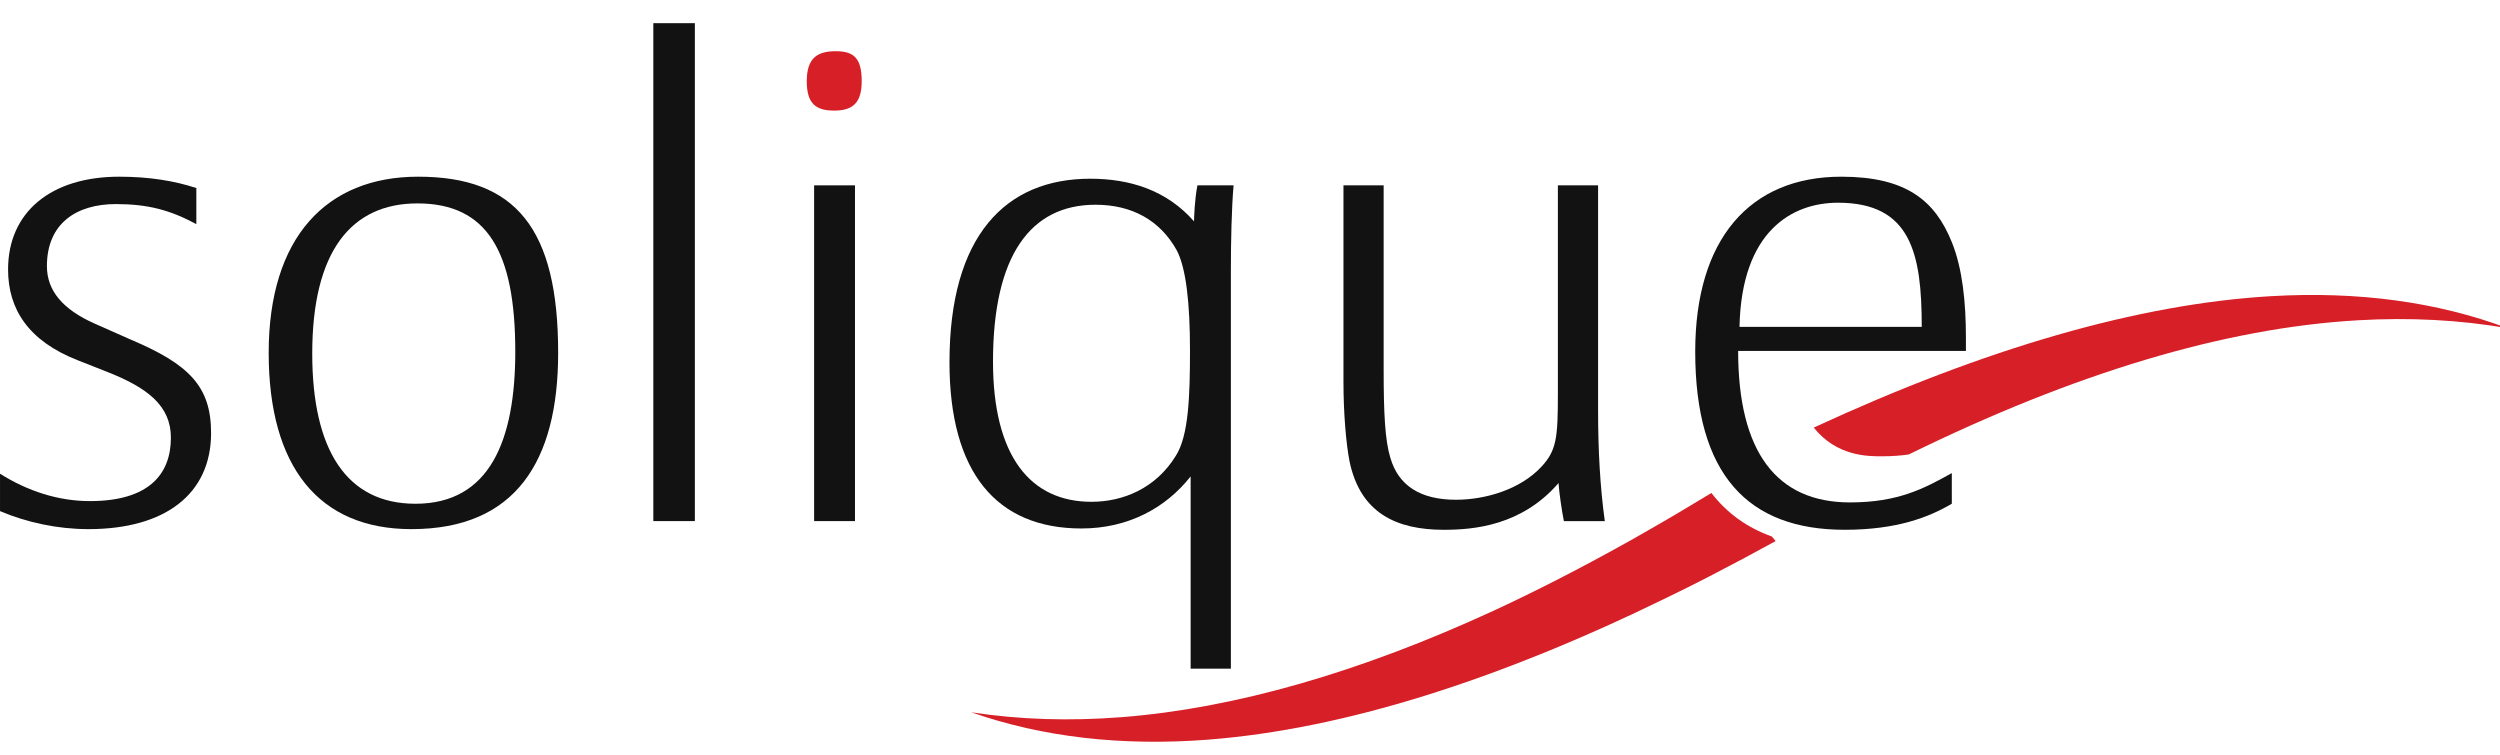
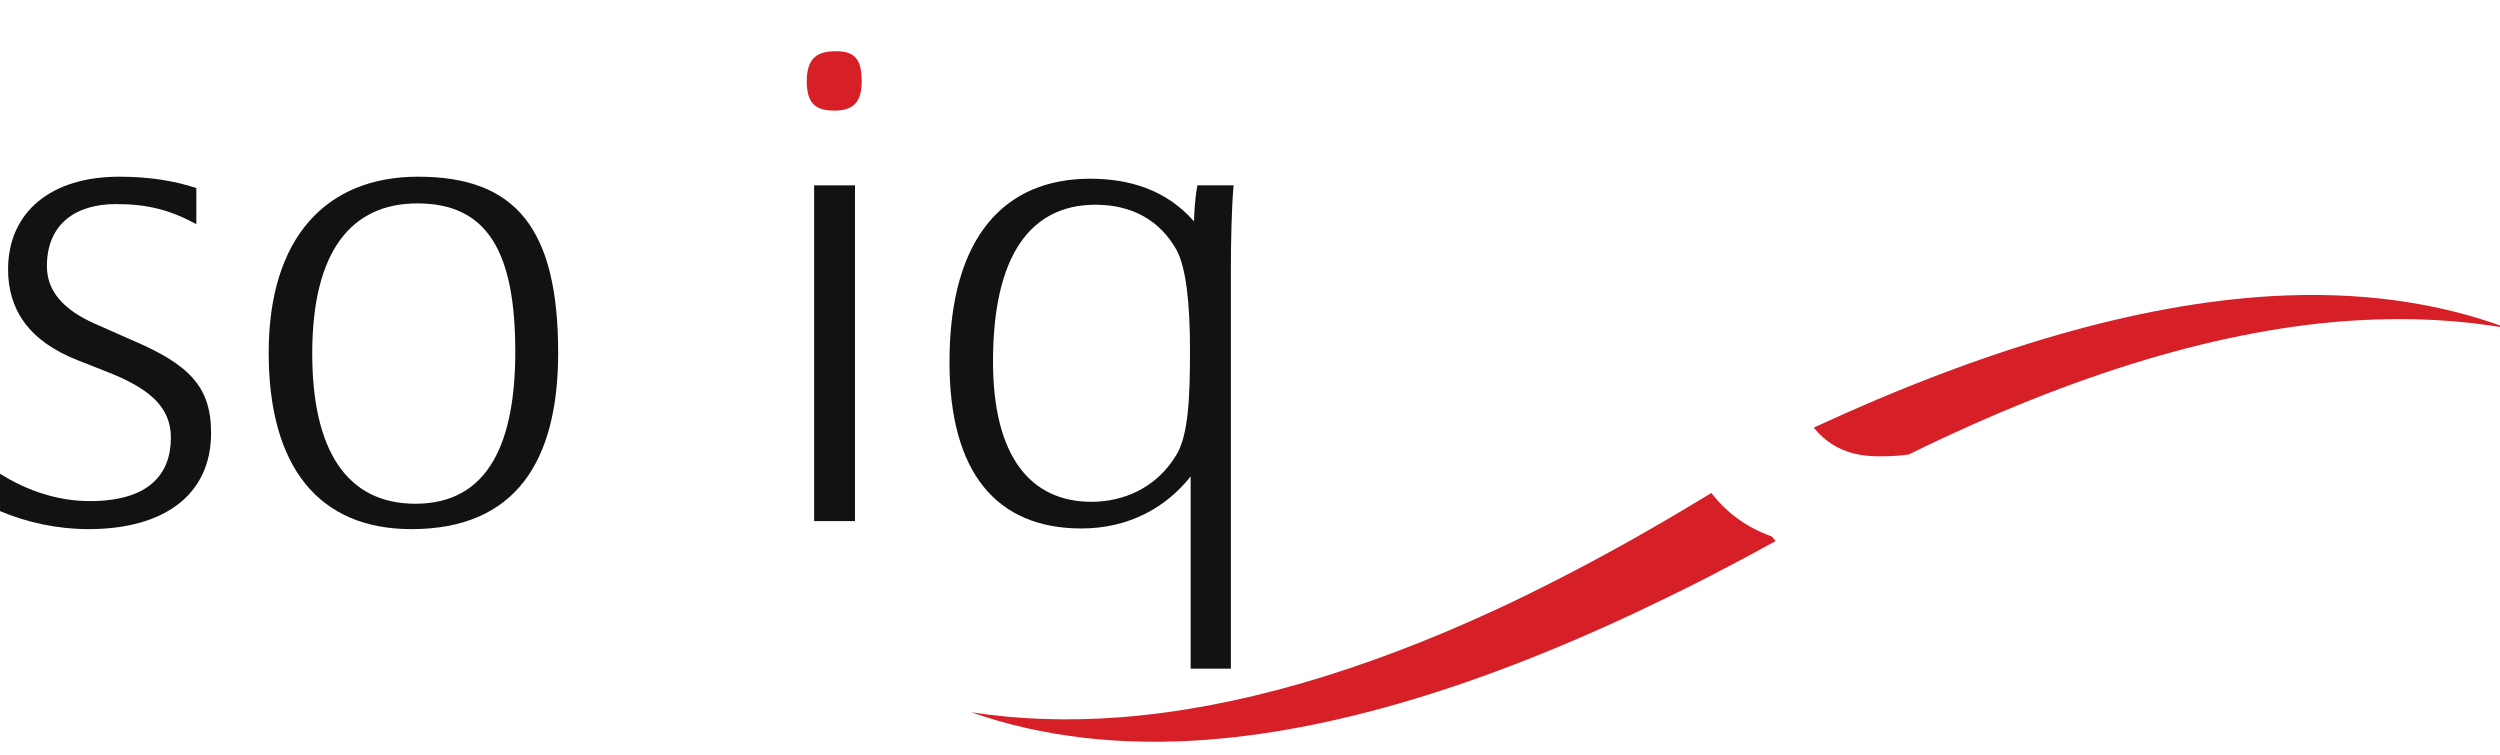
<svg xmlns="http://www.w3.org/2000/svg" version="1.1" id="Ebene_1" x="0px" y="0px" height="55px" width="182px" viewBox="0 0 182 55" enable-background="new 0 0 182 55" preserveAspectRatio="xMinYMin meet">
  <g>
    <path clip-path="url(#SVGID_2_)" fill="#121212" d="M6.539,36.48c4.291,0,5.902-1.946,5.902-4.618c0-2.329-1.708-3.643-4.686-4.809 l-2.093-0.825c-3.614-1.412-5.074-3.743-5.074-6.611c0-4.178,3.119-6.754,8.095-6.754c2.146,0,4,0.295,5.611,0.827v2.626 c-1.905-1.022-3.515-1.459-5.854-1.459c-2.879,0-5.025,1.408-5.025,4.519c0,1.798,1.173,3.157,3.463,4.177l2.635,1.168 c4.242,1.795,5.854,3.4,5.854,6.803c0,4.42-3.318,6.997-8.928,6.997c-2.242,0-4.487-0.484-6.438-1.312v-2.722 C2.002,35.75,4.246,36.48,6.539,36.48" />
    <path clip-path="url(#SVGID_2_)" fill="#121212" d="M29.95,38.521c-6.729,0-10.39-4.519-10.39-12.832 c0-8.402,4.196-12.826,10.88-12.826c7.121,0,10.194,3.791,10.194,12.826C40.633,33.609,37.512,38.521,29.95,38.521 M30.39,14.808 c-4.83,0-7.659,3.499-7.659,10.933c0,7,2.489,10.932,7.513,10.932c5.411,0,7.269-4.614,7.269-11.077 C37.512,18.307,35.464,14.808,30.39,14.808" />
-     <rect x="47.562" y="1.687" clip-path="url(#SVGID_2_)" fill="#121212" width="3.024" height="36.249" />
    <rect x="59.268" y="13.493" clip-path="url(#SVGID_2_)" fill="#121212" width="2.975" height="24.443" />
    <path clip-path="url(#SVGID_2_)" fill="#121212" d="M89.805,13.493c-0.147,1.655-0.197,4.181-0.197,6.124v29.061h-2.93V34.683 c-1.799,2.285-4.531,3.79-7.948,3.79c-6.194,0-9.608-4.083-9.608-12.099c0-9.235,4.095-13.363,10.245-13.363 c2.876,0,5.558,0.824,7.559,3.106c0-0.29,0.046-1.603,0.246-2.624H89.805z M85.659,18.208c-1.219-2.185-3.271-3.303-5.905-3.303 c-4.731,0-7.463,3.693-7.463,11.419c0,6.901,2.731,10.207,7.168,10.207c2.294,0,4.687-0.976,6.146-3.355 c0.928-1.458,1.027-4.324,1.027-7.678C86.633,22.047,86.34,19.472,85.659,18.208" />
-     <path clip-path="url(#SVGID_2_)" fill="#121212" d="M100.73,26.955c0,3.111,0.099,5.103,0.486,6.365 c0.589,2.044,2.198,3.062,4.78,3.062c2.099,0,4.687-0.728,6.245-2.432c1.074-1.166,1.173-2.088,1.173-5.292V13.493h2.927v16.426 c0,2.821,0.145,5.54,0.489,8.017h-2.98c-0.146-0.726-0.339-2.037-0.39-2.769c-2.683,3.11-6.192,3.402-8.344,3.402 c-3.461,0-6.094-1.216-6.874-5.003c-0.246-1.265-0.438-3.501-0.438-5.738V13.493h2.926V26.955z" />
-     <path clip-path="url(#SVGID_2_)" fill="#121212" d="M126.537,25.548c0,7.336,2.778,11.028,8.147,11.028 c3.508,0,5.41-1.021,7.408-2.136v2.231c-1.654,0.976-3.994,1.897-7.801,1.897c-7.023,0-10.879-3.984-10.879-12.974 c0-8.166,3.951-12.731,10.637-12.731c4.73,0,6.825,1.748,8.043,4.764c0.785,1.939,1.027,4.418,1.027,6.947v0.973H126.537z M133.805,14.758c-3.319,0-7.026,2.041-7.169,9.039h13.267C139.902,18.453,139.123,14.758,133.805,14.758" />
    <path clip-path="url(#SVGID_2_)" fill="#D71F27" d="M60.731,8.052c-1.316,0-1.999-0.485-1.999-2.136c0-1.655,0.73-2.188,2.1-2.188 c1.314,0,1.9,0.485,1.9,2.188C62.732,7.47,62.096,8.052,60.731,8.052" />
  </g>
  <g>
    <defs>
      <rect id="SVGID_3_" x="1" y="-0.956" width="181.56" height="54.956" />
    </defs>
    <clipPath id="SVGID_4_">
      <rect x="1" y="-0.956" width="181.56" height="54.956" transform="matrix(1, 0, 0, 1, 0, 0)" overflow="visible" />
    </clipPath>
    <path clip-path="url(#SVGID_4_)" fill="#D71F27" d="M165.324,21.562c-9.616,0.563-20.778,3.783-33.282,9.566 c1.66,2.091,3.929,2.091,4.951,2.091c0.728,0,1.373-0.049,1.964-0.133c12.041-5.915,22.987-9.204,32.655-9.767 c3.819-0.225,7.473-0.03,10.947,0.575C177.416,21.974,171.661,21.192,165.324,21.562" />
    <path clip-path="url(#SVGID_4_)" fill="#D71F27" d="M124.591,35.887c-1.622,0.987-3.231,1.944-4.818,2.844 c-0.484,0.283-0.973,0.557-1.456,0.824c-3.283,1.828-6.474,3.465-9.539,4.885c-9.772,4.509-18.893,7.125-27.103,7.768 c-3.81,0.298-7.469,0.184-10.961-0.354c5.19,1.819,10.978,2.482,17.314,1.988c0.003,0,0.003,0,0.006-0.003 c9.694-0.762,20.908-4.25,33.416-10.382c0.504-0.243,1.011-0.491,1.52-0.747c0.496-0.254,1.001-0.509,1.503-0.765 c1.579-0.816,3.173-1.662,4.792-2.554l-0.271-0.332C127.182,38.412,125.715,37.35,124.591,35.887" />
  </g>
</svg>